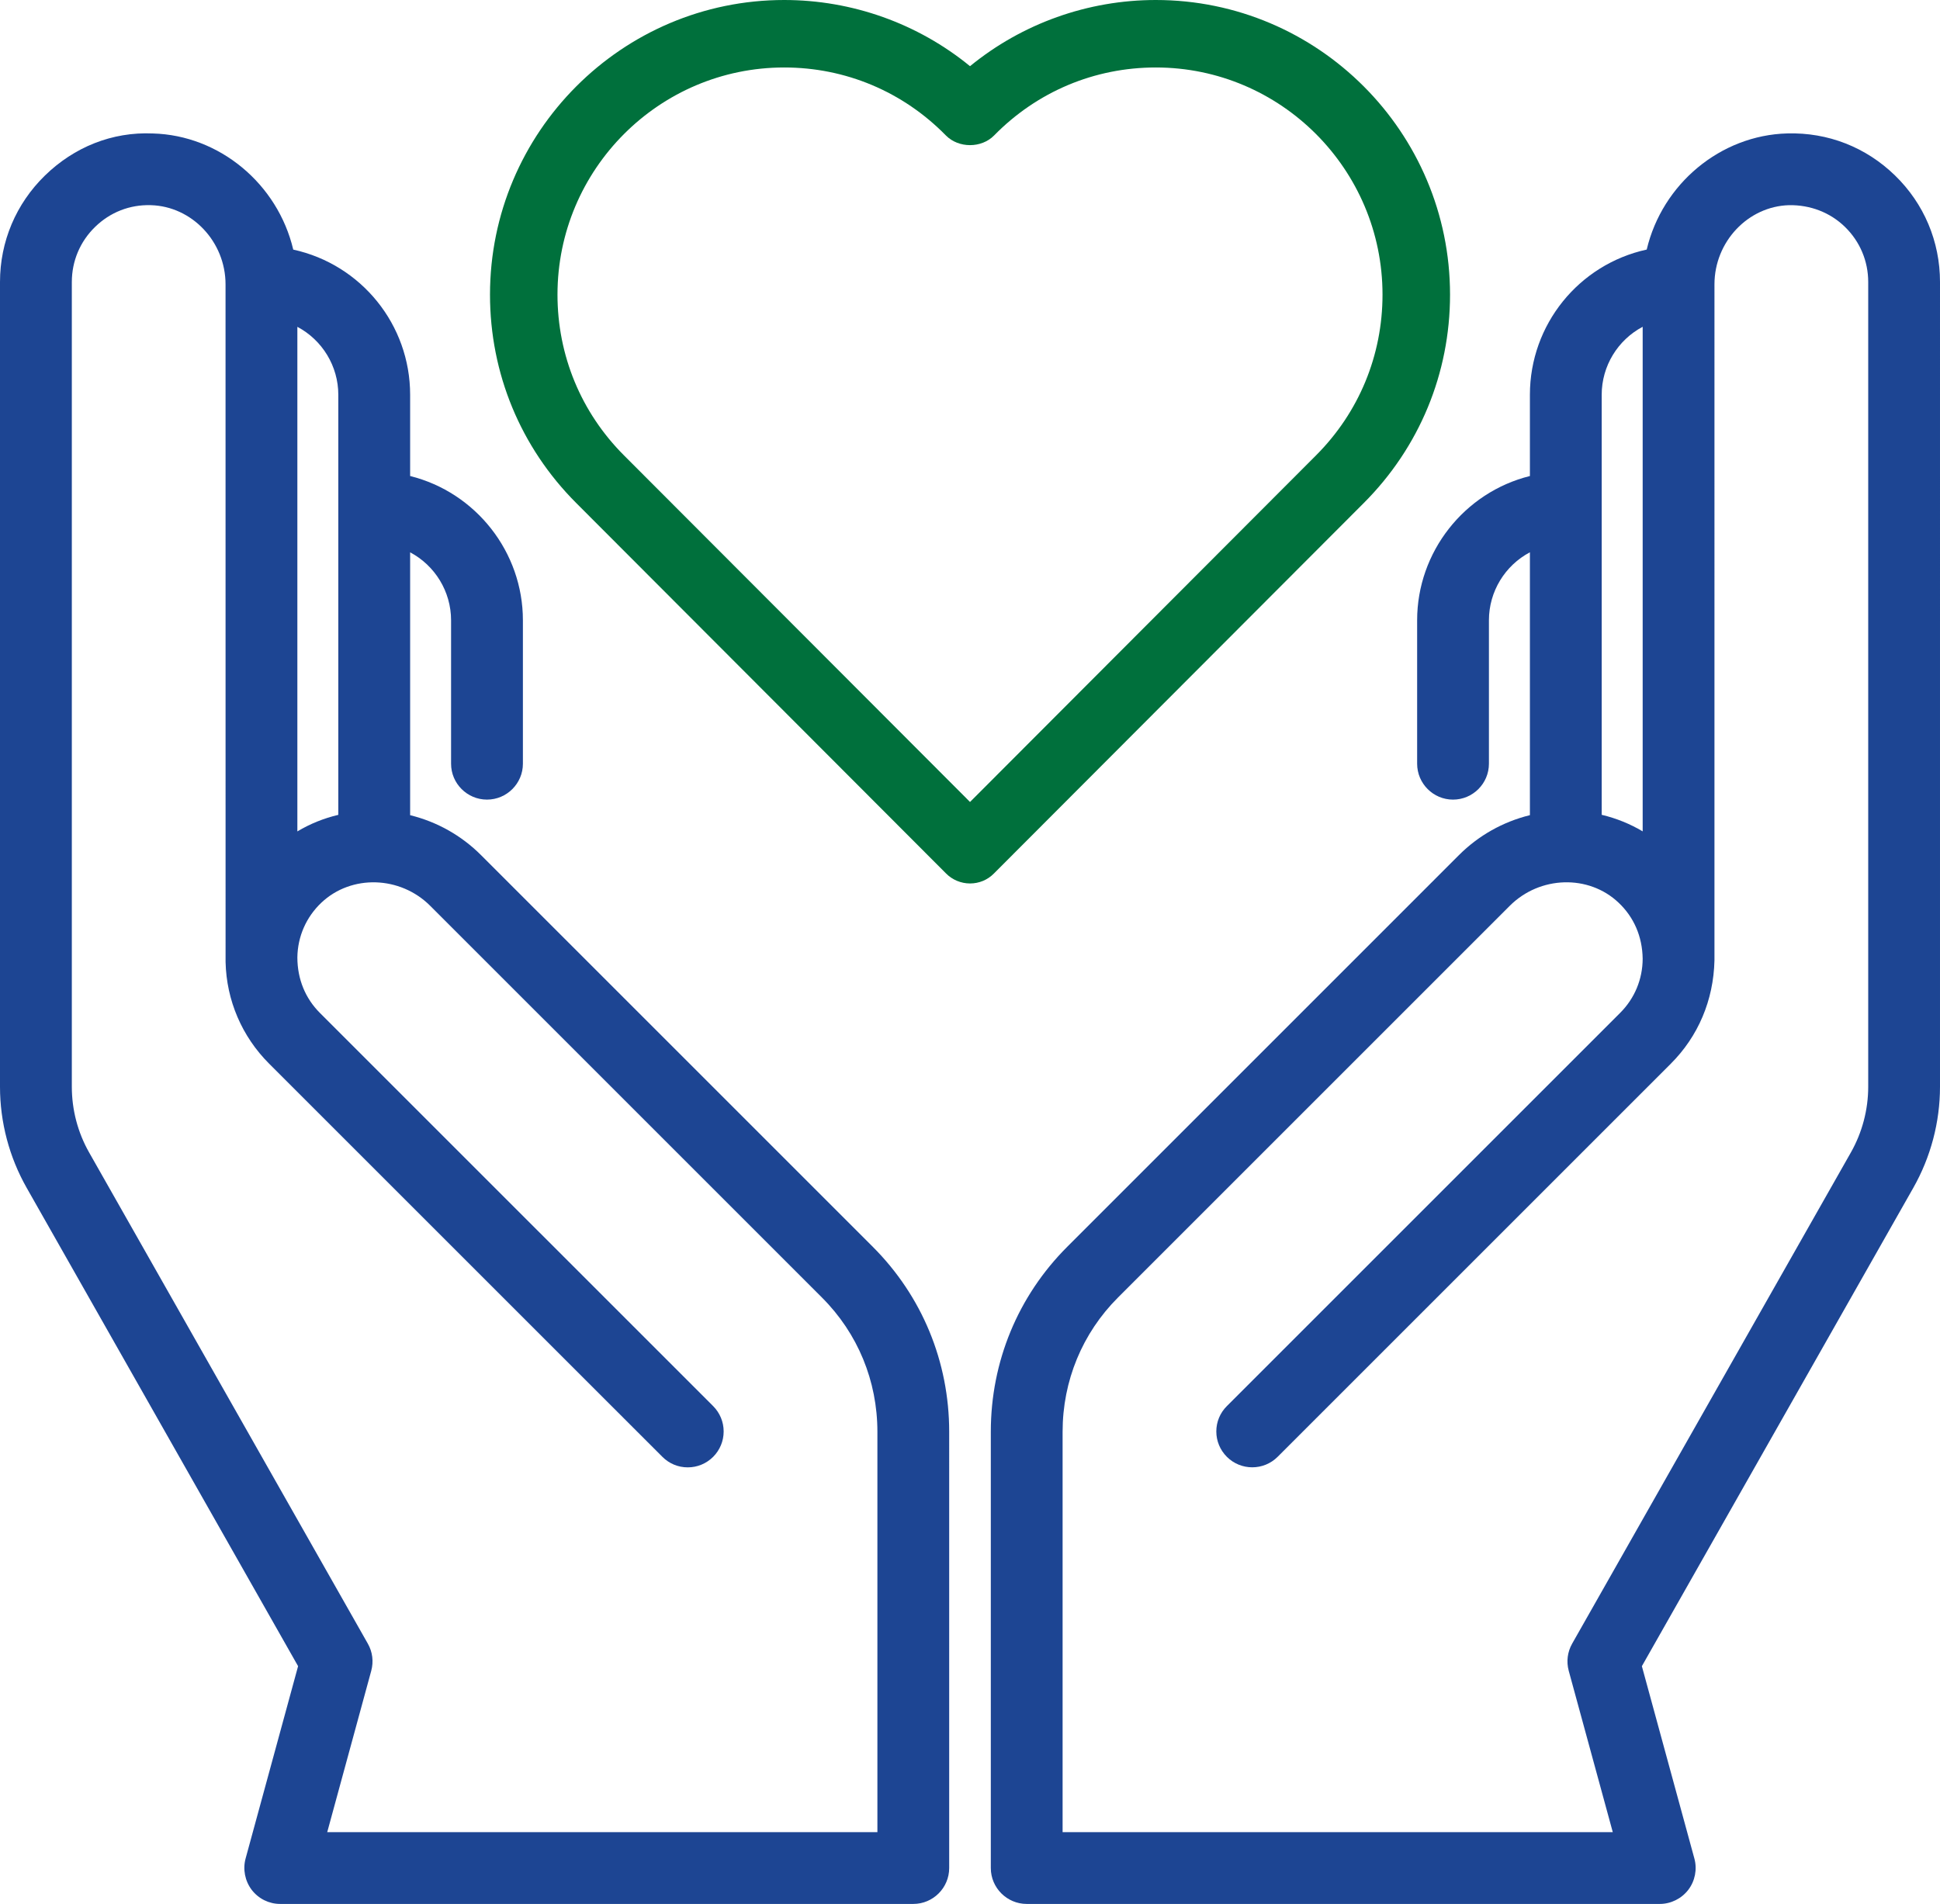
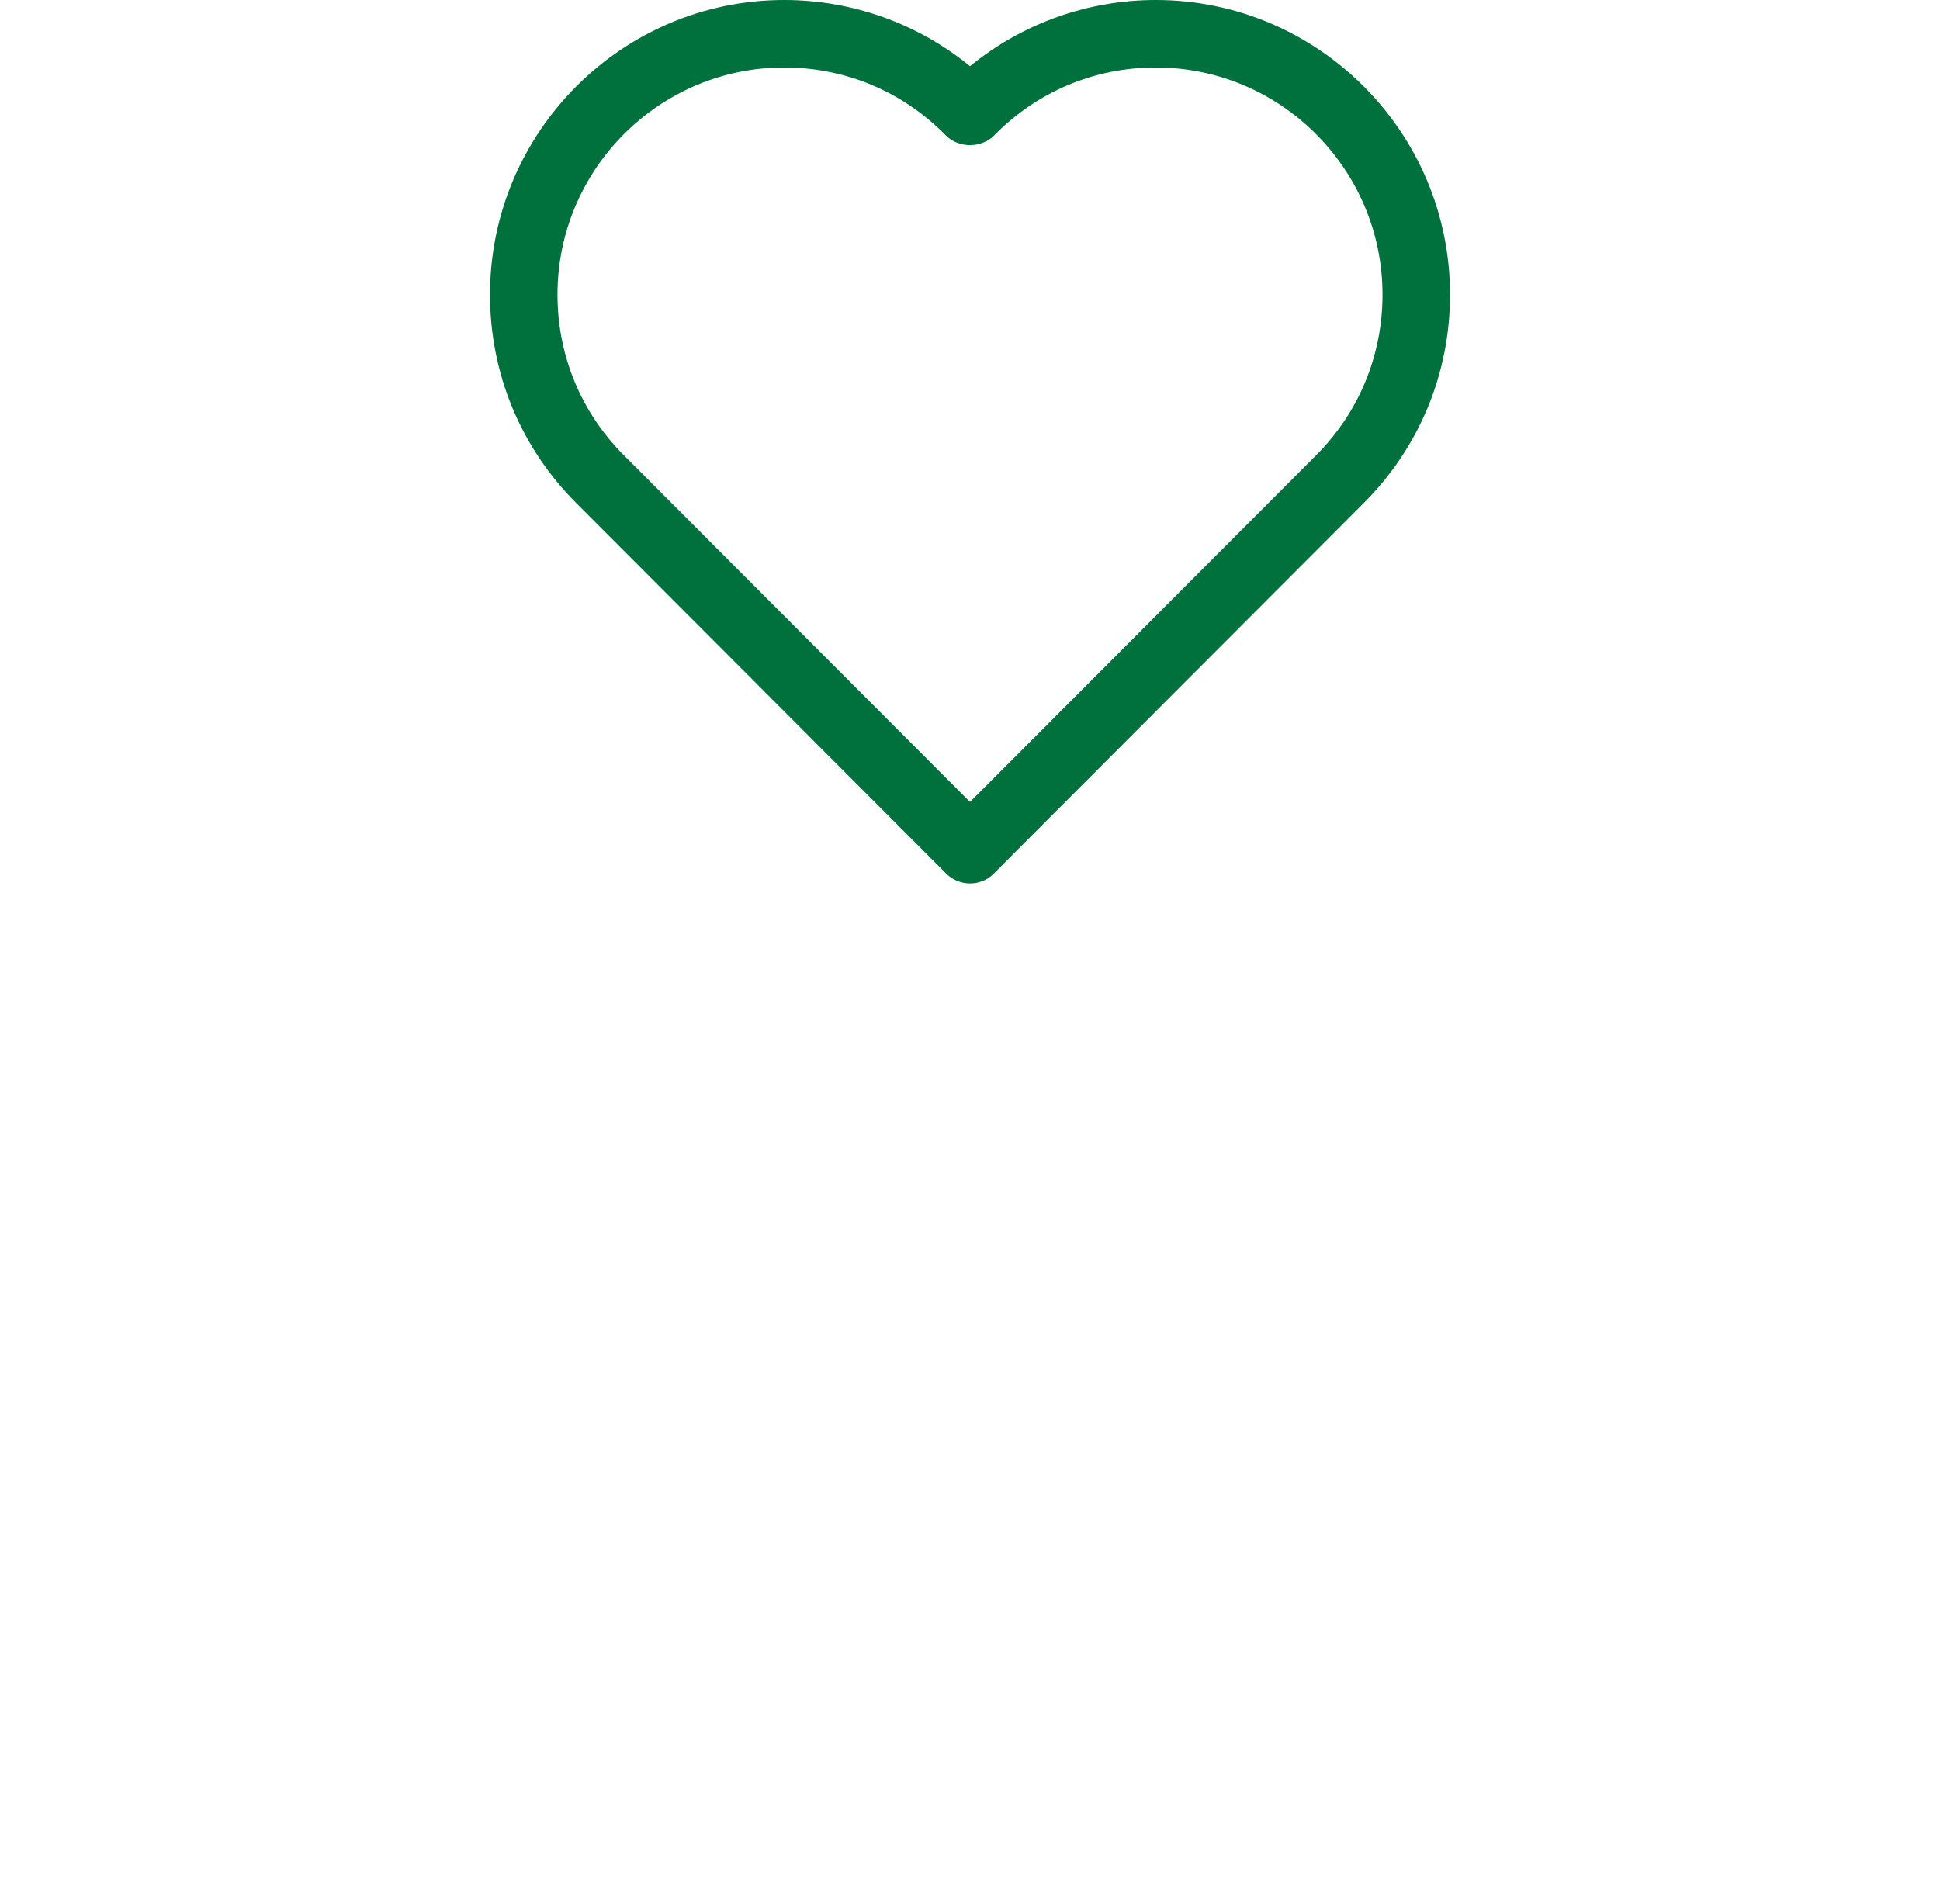
<svg xmlns="http://www.w3.org/2000/svg" xmlns:xlink="http://www.w3.org/1999/xlink" version="1.1" id="Layer_1" x="0px" y="0px" width="50.939px" height="50px" viewBox="0 0 50.939 50" enable-background="new 0 0 50.939 50" xml:space="preserve">
  <g>
    <g>
      <defs>
        <rect id="SVGID_1_" x="0" width="50.939" height="50" />
      </defs>
      <clipPath id="SVGID_2_">
        <use xlink:href="#SVGID_1_" overflow="visible" />
      </clipPath>
      <path clip-path="url(#SVGID_2_)" fill="#00703C" d="M35.811,13.208c1.459-1.461,2.263-3.404,2.263-5.47    C38.074,3.471,34.608,0,30.348,0c-1.782,0-3.507,0.616-4.878,1.738C24.099,0.616,22.374,0,20.591,0    c-4.26,0-7.725,3.471-7.725,7.738c0,2.066,0.803,4.009,2.262,5.47l9.714,9.732c0.164,0.166,0.393,0.261,0.628,0.261    c0.237,0,0.46-0.092,0.626-0.26L35.811,13.208z M20.591,1.772c1.609,0,3.117,0.634,4.246,1.786c0.334,0.338,0.932,0.338,1.265,0    c1.129-1.152,2.637-1.786,4.246-1.786c3.283,0,5.953,2.676,5.953,5.966c0,1.593-0.619,3.092-1.744,4.219l-9.087,9.104    l-9.088-9.104c-1.125-1.126-1.744-2.625-1.744-4.219C14.638,4.448,17.308,1.772,20.591,1.772" />
    </g>
    <g>
      <defs>
        <rect id="SVGID_3_" x="0" width="50.939" height="50" />
      </defs>
      <clipPath id="SVGID_4_">
        <use xlink:href="#SVGID_3_" overflow="visible" />
      </clipPath>
-       <path clip-path="url(#SVGID_4_)" fill="#1D4593" d="M12.63,22.456c-0.515-0.515-1.156-0.875-1.861-1.048v-6.903    c0.653,0.346,1.075,1.031,1.075,1.784v3.768c0,0.519,0.424,0.942,0.943,0.942s0.943-0.423,0.943-0.942v-3.768    c0-1.792-1.236-3.358-2.961-3.788v-2.134c0-1.84-1.283-3.422-3.069-3.812c-0.409-1.728-1.938-3.003-3.687-3.05    c-1.075-0.047-2.07,0.362-2.831,1.103C0.42,5.35,0,6.344,0,7.406V28.54c0,0.931,0.243,1.85,0.702,2.657l7.125,12.559L6.448,48.81    c-0.076,0.281-0.015,0.587,0.161,0.82C6.79,49.865,7.063,50,7.358,50h16.623c0.519,0,0.942-0.423,0.942-0.942V37.6    c0-1.838-0.712-3.563-2.006-4.857L12.63,22.456z M7.808,21.834V8.583c0.653,0.346,1.075,1.031,1.075,1.784v11.032    C8.5,21.49,8.14,21.635,7.808,21.834 M9.748,43.877c0.065-0.242,0.034-0.496-0.09-0.713L2.341,30.267    c-0.299-0.526-0.455-1.123-0.455-1.727V7.406c0-0.55,0.217-1.064,0.611-1.447C2.89,5.575,3.408,5.371,3.96,5.388    c1.083,0.03,1.962,0.963,1.962,2.08l0.001,17.796c0.023,1.007,0.429,1.955,1.142,2.668l10.327,10.326    c0.178,0.179,0.414,0.277,0.666,0.277h0.001c0.251,0,0.487-0.098,0.666-0.276c0.177-0.178,0.276-0.415,0.276-0.667    c0-0.251-0.099-0.488-0.276-0.666L8.399,26.6c-0.381-0.381-0.59-0.885-0.591-1.456c0.007-0.55,0.232-1.061,0.631-1.439    c0.787-0.744,2.069-0.706,2.858,0.084l10.286,10.287c0.939,0.938,1.455,2.189,1.455,3.524v10.515H8.592L9.748,43.877z" />
    </g>
    <g>
      <defs>
-         <rect id="SVGID_5_" x="0" width="50.939" height="50" />
-       </defs>
+         </defs>
      <clipPath id="SVGID_6_">
        <use xlink:href="#SVGID_5_" overflow="visible" />
      </clipPath>
-       <path clip-path="url(#SVGID_6_)" fill="#1D4593" d="M49.758,4.608c-0.762-0.741-1.76-1.135-2.832-1.104    c-1.749,0.048-3.279,1.322-3.688,3.05c-1.785,0.39-3.067,1.973-3.067,3.813v2.134c-1.725,0.429-2.961,1.996-2.961,3.788v3.767    c0,0.52,0.423,0.943,0.942,0.943c0.52,0,0.943-0.423,0.943-0.943v-3.767c0-0.754,0.422-1.439,1.076-1.785v6.903    c-0.707,0.174-1.347,0.534-1.862,1.048L28.023,32.742c-1.294,1.294-2.007,3.018-2.007,4.857v11.458    c0,0.52,0.424,0.943,0.943,0.943h16.622c0.292,0,0.571-0.139,0.749-0.371c0.177-0.232,0.237-0.539,0.16-0.82l-1.379-5.053    l7.126-12.56c0.459-0.809,0.702-1.728,0.702-2.657V7.406C50.939,6.343,50.52,5.349,49.758,4.608 M42.541,26.599L32.214,36.926    c-0.178,0.177-0.277,0.414-0.277,0.666c0,0.251,0.099,0.488,0.277,0.666c0.369,0.369,0.968,0.366,1.333,0l10.326-10.326    c0.714-0.714,1.12-1.662,1.144-2.711V7.467c0-1.117,0.879-2.05,1.961-2.079c0.55-0.008,1.071,0.187,1.465,0.57    c0.394,0.384,0.611,0.898,0.611,1.448V28.54c0,0.604-0.158,1.201-0.456,1.727l-7.317,12.896c-0.124,0.218-0.156,0.472-0.091,0.713    l1.157,4.239H27.901V37.599c0-1.335,0.517-2.587,1.454-3.524l10.287-10.287c0.789-0.789,2.072-0.828,2.857-0.083    c0.401,0.378,0.625,0.888,0.633,1.474C43.13,25.715,42.921,26.22,42.541,26.599 M42.056,21.398V10.367    c0-0.754,0.422-1.439,1.076-1.785v13.251C42.799,21.635,42.439,21.489,42.056,21.398" />
    </g>
  </g>
</svg>